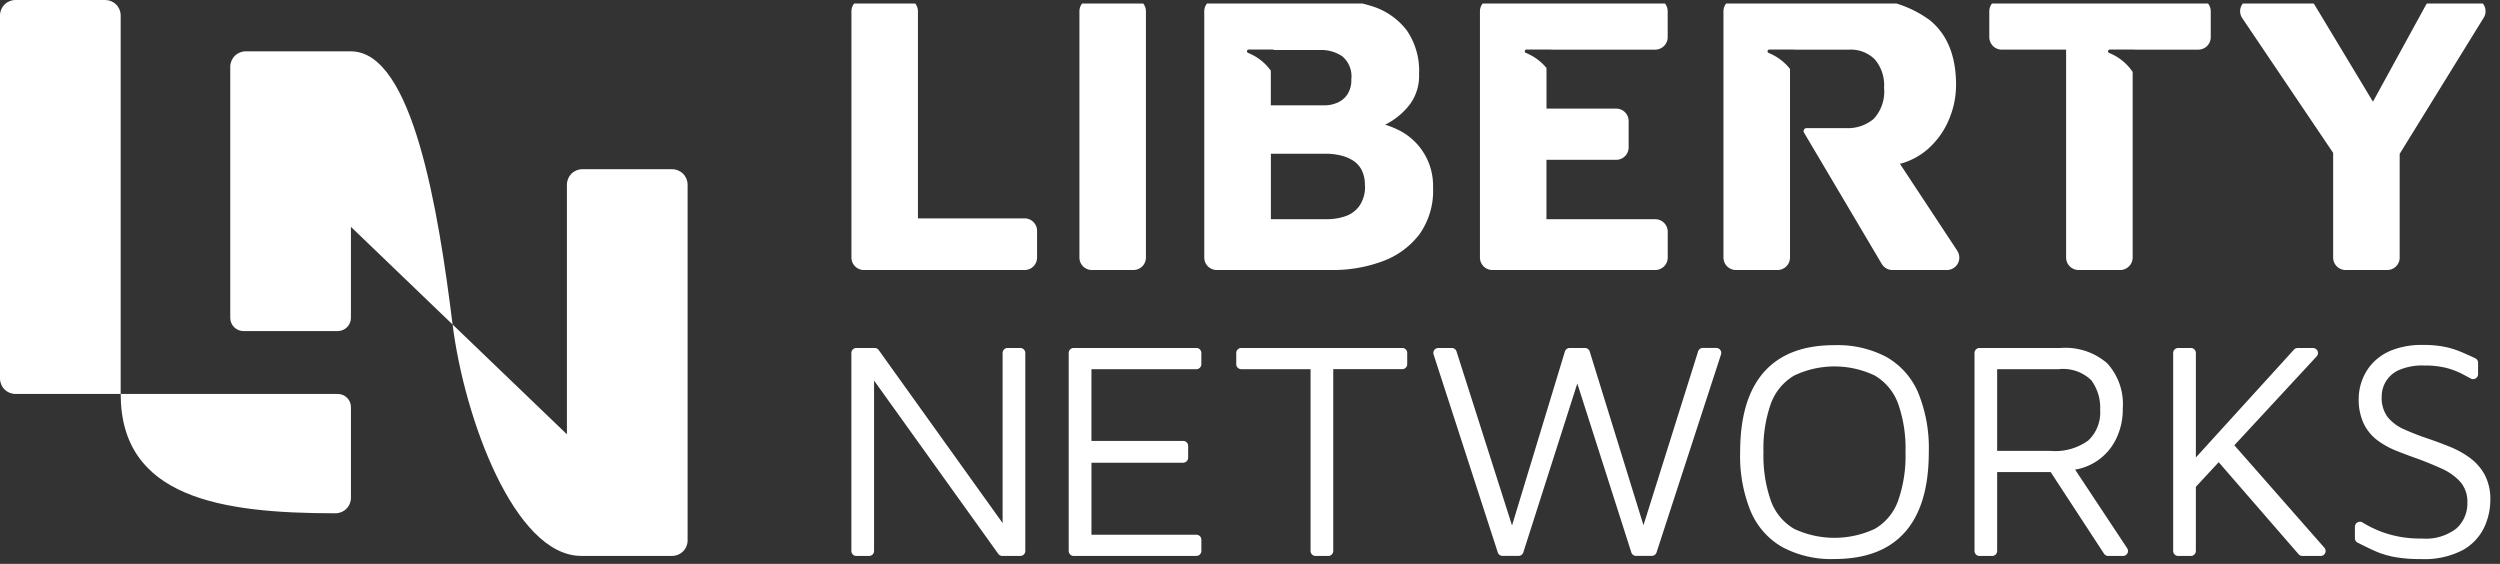
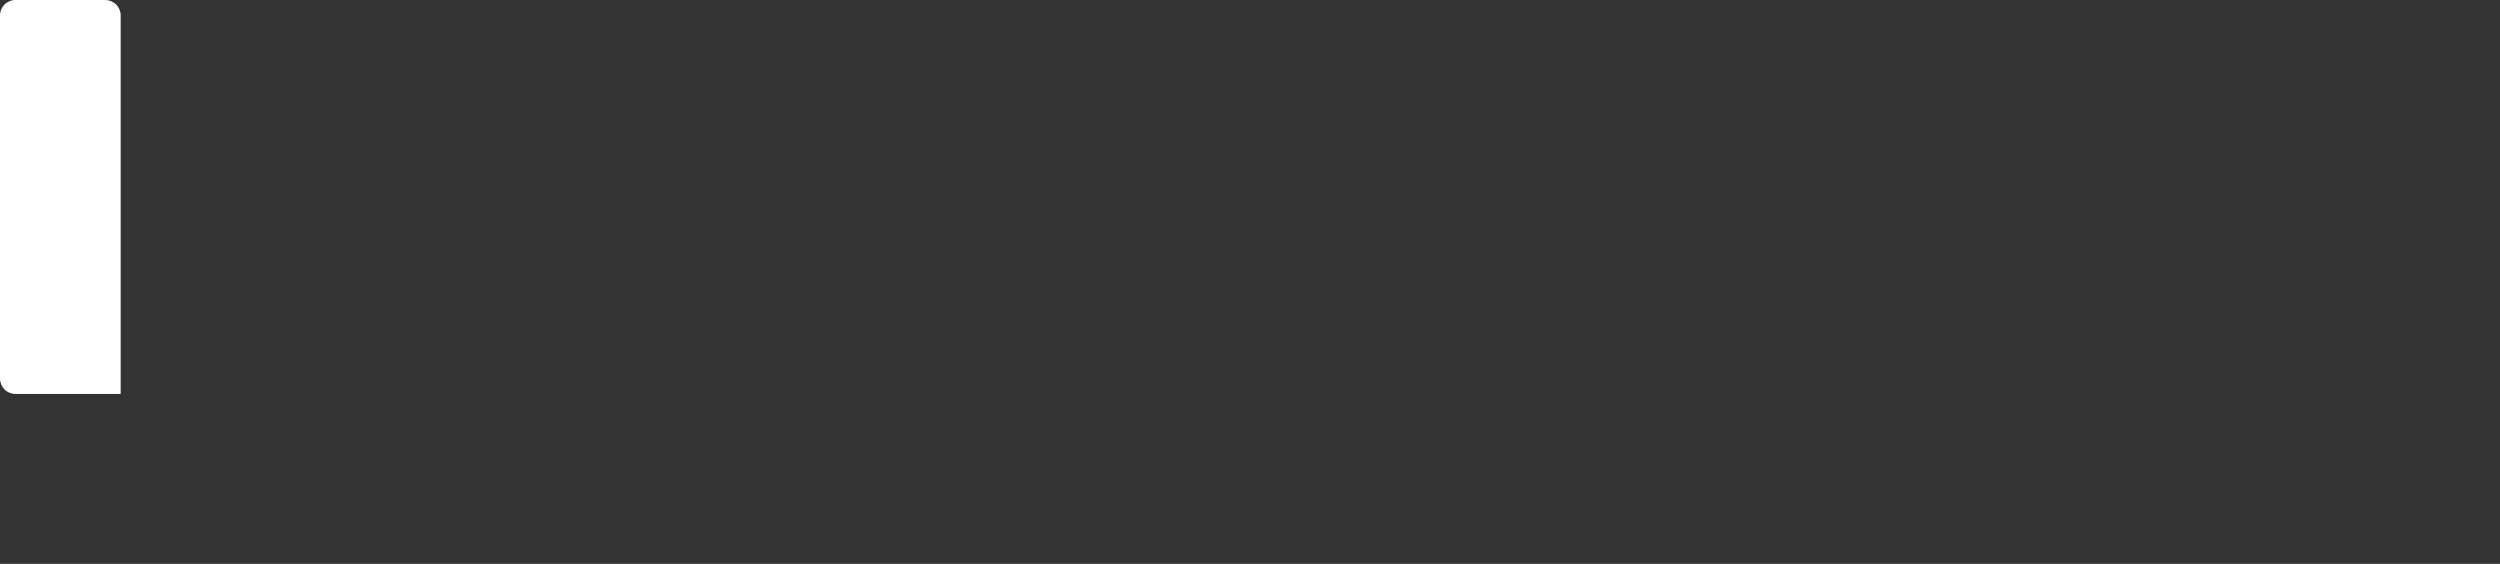
<svg xmlns="http://www.w3.org/2000/svg" width="232.017" height="52.33" viewBox="0 0 232.017 52.33">
  <rect x="0" y="0" width="232.017" height="52.33" fill="#333333" stroke="none" />
  <defs>
    <clipPath id="clip-path">
-       <rect id="Rectangle_1" data-name="Rectangle 1" width="232" height="52" transform="translate(0 0.387)" fill="#fff" />
-     </clipPath>
+       </clipPath>
    <clipPath id="clip-path-2">
      <path id="Path_2" data-name="Path 2" d="M75.779,17.132a1.435,1.435,0,0,0-1.442,1.428V41.871a1.23,1.23,0,0,0,1.236,1.223H84.3a1.23,1.23,0,0,0,1.236-1.223V33.421l9.435,9.064c-1.318-10.62-3.7-25.351-9.435-25.351Z" transform="translate(-74.337 -17.132)" fill="#fff" />
    </clipPath>
    <clipPath id="clip-path-3">
      <path id="Path_3" data-name="Path 3" d="M1.443.386A1.435,1.435,0,0,0,0,1.813V35.518a1.435,1.435,0,0,0,1.443,1.428H11.2V1.813A1.435,1.435,0,0,0,9.759.386Z" transform="translate(0 -0.386)" fill="#fff" />
    </clipPath>
    <clipPath id="clip-path-5">
-       <path id="Path_5" data-name="Path 5" d="M158.173,55.578a1.434,1.434,0,0,0-1.442,1.428V80.182L146.122,69.991c1.067,8.6,5.721,21.476,11.945,21.476h8.423a1.435,1.435,0,0,0,1.442-1.428V57.007a1.435,1.435,0,0,0-1.442-1.427Z" transform="translate(-146.122 -55.578)" fill="#fff" />
+       <path id="Path_5" data-name="Path 5" d="M158.173,55.578a1.434,1.434,0,0,0-1.442,1.428V80.182L146.122,69.991c1.067,8.6,5.721,21.476,11.945,21.476h8.423a1.435,1.435,0,0,0,1.442-1.428V57.007a1.435,1.435,0,0,0-1.442-1.427" transform="translate(-146.122 -55.578)" fill="#fff" />
    </clipPath>
    <clipPath id="clip-path-6">
-       <path id="Path_6" data-name="Path 6" d="M38.964,128.882c0,9.606,9.23,11.079,19.924,11.076a1.438,1.438,0,0,0,1.445-1.429V130.1a1.222,1.222,0,0,0-1.229-1.216Z" transform="translate(-38.964 -128.882)" fill="#fff" />
-     </clipPath>
+       </clipPath>
  </defs>
  <g id="Liberty_Networks_-_H_FullColor_Negative" data-name="Liberty Networks - H FullColor Negative" transform="translate(116.008 26.107)">
    <g id="Liberty_Networks_-_H_FullColor_Negative-2" data-name="Liberty Networks - H FullColor Negative" transform="translate(-116.008 -26.165)">
      <g id="Group_2" data-name="Group 2" transform="translate(0.017 0)">
        <g id="Group_1" data-name="Group 1" transform="translate(0 0)" clip-path="url(#clip-path)">
          <path id="Path_1" data-name="Path 1" d="M288.9,113.621a.463.463,0,0,1,.466-.461h1.173a.463.463,0,0,1,.466.461V132a.463.463,0,0,1-.466.461h-1.661a.466.466,0,0,1-.38-.194L276.97,116.184V132a.463.463,0,0,1-.466.461h-1.173a.463.463,0,0,1-.466-.461V113.621a.463.463,0,0,1,.466-.461h1.691a.466.466,0,0,1,.38.194L288.9,129.408Zm6.606,18.836h11.374a.463.463,0,0,0,.466-.461v-1.045a.463.463,0,0,0-.466-.461h-9.735v-6.683h8.509a.468.468,0,0,0,.329-.135.458.458,0,0,0,.136-.326v-1.1a.463.463,0,0,0-.466-.461h-8.509v-6.656h9.735a.468.468,0,0,0,.329-.135.458.458,0,0,0,.136-.326V113.62a.463.463,0,0,0-.466-.461H295.5a.463.463,0,0,0-.466.461V132a.463.463,0,0,0,.466.461m15.548-17.33h6.432V132a.463.463,0,0,0,.466.461h1.173a.463.463,0,0,0,.466-.461V115.126h6.4a.463.463,0,0,0,.466-.461V113.62a.463.463,0,0,0-.466-.461H311.05a.463.463,0,0,0-.466.461v1.045a.458.458,0,0,0,.136.326.468.468,0,0,0,.329.135m37.328,14.485-4.989-16.125a.465.465,0,0,0-.445-.326H341.53a.465.465,0,0,0-.446.328l-4.906,16.143-5.151-16.149a.465.465,0,0,0-.444-.322h-1.242a.467.467,0,0,0-.375.189.457.457,0,0,0-.068.411l5.957,18.375a.465.465,0,0,0,.443.32h1.482a.465.465,0,0,0,.444-.322l5.012-15.679,5.013,15.679a.465.465,0,0,0,.444.322h1.453a.465.465,0,0,0,.443-.32l5.984-18.375a.457.457,0,0,0-.067-.413.467.467,0,0,0-.376-.19h-1.24a.465.465,0,0,0-.445.324Zm25.5-12.285a13.534,13.534,0,0,1,.979,5.5q0,4.919-2.207,7.42t-6.562,2.5a9.612,9.612,0,0,1-4.837-1.113,6.944,6.944,0,0,1-2.922-3.313,13.509,13.509,0,0,1-.979-5.5q0-4.918,2.207-7.421t6.533-2.5a9.676,9.676,0,0,1,4.867,1.114,6.953,6.953,0,0,1,2.923,3.313m-1.184,5.5a12.47,12.47,0,0,0-.687-4.5,5.019,5.019,0,0,0-2.148-2.6,8.691,8.691,0,0,0-7.512,0,5.017,5.017,0,0,0-2.148,2.6,12.463,12.463,0,0,0-.687,4.5,12.6,12.6,0,0,0,.687,4.513,4.941,4.941,0,0,0,2.148,2.6,8.823,8.823,0,0,0,7.512,0,4.943,4.943,0,0,0,2.148-2.6,12.59,12.59,0,0,0,.687-4.513m15.741,1.622,4.833,7.3a.457.457,0,0,1,.02.472.466.466,0,0,1-.41.242h-1.369a.467.467,0,0,1-.391-.211l-4.95-7.572H381.2V132a.463.463,0,0,1-.466.461h-1.174A.463.463,0,0,1,379.1,132V113.62a.463.463,0,0,1,.466-.461H387.1a5.928,5.928,0,0,1,4.312,1.418,5.62,5.62,0,0,1,1.447,4.2,6.186,6.186,0,0,1-.7,2.98,5.151,5.151,0,0,1-3.726,2.692m1.227-2.707a3.562,3.562,0,0,0,1.1-2.821,4.309,4.309,0,0,0-.819-2.763,3.761,3.761,0,0,0-3.069-1.027H381.2v7.58h4.94a5.248,5.248,0,0,0,3.522-.969m20.85-8.578h-1.424a.468.468,0,0,0-.345.153l-9.1,10.005v-9.7a.463.463,0,0,0-.466-.461h-1.175a.463.463,0,0,0-.466.461V132a.463.463,0,0,0,.466.461h1.174a.463.463,0,0,0,.466-.461v-5.953l2.118-2.288,7.417,8.543a.468.468,0,0,0,.353.16h1.687a.466.466,0,0,0,.424-.27.457.457,0,0,0-.072-.494l-8.355-9.509,7.639-8.251a.457.457,0,0,0,.083-.5.466.466,0,0,0-.426-.275m14.607,10.227a8.465,8.465,0,0,0-1.856-1.042q-1.023-.418-2.046-.766a23.447,23.447,0,0,1-2.265-.882,3.972,3.972,0,0,1-1.52-1.143,2.979,2.979,0,0,1-.541-1.881,2.668,2.668,0,0,1,1.651-2.488,5.451,5.451,0,0,1,2.295-.4,8.176,8.176,0,0,1,2.031.217,7.109,7.109,0,0,1,1.52.578q.366.193.753.406a.47.47,0,0,0,.463,0,.46.46,0,0,0,.231-.4v-1.06a.462.462,0,0,0-.266-.417q-.747-.353-1.37-.611a8.066,8.066,0,0,0-1.535-.463,10.193,10.193,0,0,0-1.944-.16,7.6,7.6,0,0,0-2.82.463,4.922,4.922,0,0,0-1.842,1.215,4.743,4.743,0,0,0-.994,1.62,4.946,4.946,0,0,0-.307,1.649,5.263,5.263,0,0,0,.468,2.358,4.241,4.241,0,0,0,1.256,1.534,7.647,7.647,0,0,0,1.768.983q.979.391,1.973.738,1.169.434,2.222.911a5.2,5.2,0,0,1,1.725,1.215,2.788,2.788,0,0,1,.672,1.953,3.121,3.121,0,0,1-1.008,2.387,4.64,4.64,0,0,1-3.23.939,10.227,10.227,0,0,1-3.683-.607,10.554,10.554,0,0,1-1.807-.88.468.468,0,0,0-.471-.009.459.459,0,0,0-.237.4v1.072a.463.463,0,0,0,.255.411q.819.413,1.528.74a8.182,8.182,0,0,0,1.841.579,13.075,13.075,0,0,0,2.484.2,7.7,7.7,0,0,0,3.888-.825,4.757,4.757,0,0,0,1.987-2.083,6.018,6.018,0,0,0,.585-2.561,4.832,4.832,0,0,0-.511-2.329,4.772,4.772,0,0,0-1.345-1.562" transform="translate(-195.868 -80.807)" fill="#fff" />
        </g>
      </g>
      <g id="Group_4" data-name="Group 4" transform="translate(21.369 4.822)">
        <g id="Group_3" data-name="Group 3" clip-path="url(#clip-path-2)">
-           <path id="Rectangle_2" data-name="Rectangle 2" d="M0,0,32.971.169,33.14,33.14.169,32.971Z" transform="translate(-13.116 12.982) rotate(-45)" fill="#fff" />
-         </g>
+           </g>
      </g>
      <g id="Group_6" data-name="Group 6" transform="translate(0 0.058)">
        <g id="Group_5" data-name="Group 5" clip-path="url(#clip-path-3)">
          <rect id="Rectangle_3" data-name="Rectangle 3" width="11.201" height="36.561" transform="translate(0 0)" fill="#fff" />
        </g>
      </g>
      <g id="Group_8" data-name="Group 8" transform="translate(0.017 0)">
        <g id="Group_7" data-name="Group 7" transform="translate(0 0)" clip-path="url(#clip-path)">
          <path id="Path_4" data-name="Path 4" d="M281.042,1.145V20.37h9.893a1.158,1.158,0,0,1,1.164,1.152V24.01a1.158,1.158,0,0,1-1.164,1.152h-14.9a1.158,1.158,0,0,1-1.164-1.152V1.145A1.158,1.158,0,0,1,276.03-.008h3.847a1.158,1.158,0,0,1,1.164,1.152m20-1.152h-3.848a1.158,1.158,0,0,0-1.164,1.152V24.01a1.158,1.158,0,0,0,1.164,1.152h3.848A1.158,1.158,0,0,0,302.2,24.01V1.145a1.158,1.158,0,0,0-1.164-1.152m27.813,17.547a6.941,6.941,0,0,1-1.277,4.321,7.544,7.544,0,0,1-3.412,2.49,13.209,13.209,0,0,1-4.727.811H308.779a1.158,1.158,0,0,1-1.164-1.152V1.145a1.158,1.158,0,0,1,1.164-1.152H318.4a14.917,14.917,0,0,1,4.823.7,6.468,6.468,0,0,1,3.184,2.226,6.606,6.606,0,0,1,1.143,4.057,4.461,4.461,0,0,1-.838,2.792,6.554,6.554,0,0,1-2.021,1.755c-.1.054-.19.1-.285.153a7.694,7.694,0,0,1,1.066.413,5.755,5.755,0,0,1,3.374,5.453M313.791,6.661V9.879h4.956a3.051,3.051,0,0,0,1.22-.245,2.134,2.134,0,0,0,.934-.774,2.425,2.425,0,0,0,.362-1.4,2.425,2.425,0,0,0-.838-2.132,3.512,3.512,0,0,0-2.059-.585h-4.312V4.7h-2.31a.165.165,0,0,0-.16.13.164.164,0,0,0,.093.183,4.773,4.773,0,0,1,2.114,1.647m8.73,10.652a3,3,0,0,0-.3-1.434,2.322,2.322,0,0,0-.819-.887,3.851,3.851,0,0,0-1.163-.471,6.05,6.05,0,0,0-1.372-.151h-5.07v6.077h5.184a5.233,5.233,0,0,0,1.754-.285,2.626,2.626,0,0,0,1.3-.981,3.168,3.168,0,0,0,.5-1.868m26.936,3.132H339.373V14.936h6.46A1.158,1.158,0,0,0,347,13.784V11.333a1.158,1.158,0,0,0-1.164-1.152h-6.46V6.411a4.851,4.851,0,0,0-1.92-1.4.163.163,0,0,1-.093-.183.165.165,0,0,1,.16-.13h2.31V4.71h9.626a1.158,1.158,0,0,0,1.164-1.152V1.145a1.158,1.158,0,0,0-1.164-1.152h-15.1A1.158,1.158,0,0,0,333.2,1.145V24.01a1.158,1.158,0,0,0,1.164,1.152h15.1a1.158,1.158,0,0,0,1.164-1.152V21.6a1.158,1.158,0,0,0-1.164-1.152M391.589,5.014a.163.163,0,0,1-.093-.183.165.165,0,0,1,.16-.13h2.31V4.71h5.893a1.158,1.158,0,0,0,1.164-1.152V1.145a1.158,1.158,0,0,0-1.165-1.152H381.636a1.158,1.158,0,0,0-1.164,1.152V3.557a1.158,1.158,0,0,0,1.164,1.152H387.6v19.3a1.158,1.158,0,0,0,1.164,1.152h3.848a1.158,1.158,0,0,0,1.164-1.152V6.779a4.747,4.747,0,0,0-2.19-1.764m26.971,19V14.383l7.8-12.637a1.142,1.142,0,0,0,.022-1.165,1.166,1.166,0,0,0-1.016-.589H422a1.166,1.166,0,0,0-1.023.6l-4.9,8.948L410.663.555a1.166,1.166,0,0,0-1-.563h-4.748A1.166,1.166,0,0,0,403.887.6a1.142,1.142,0,0,0,.059,1.183l8.437,12.51V24.01a1.158,1.158,0,0,0,1.164,1.152h3.848a1.158,1.158,0,0,0,1.164-1.152m-41.054-.629-5.325-8.074a6.38,6.38,0,0,0,2.5-1.295,7.477,7.477,0,0,0,2.021-2.755,8.222,8.222,0,0,0,.686-3.264q0-4.037-2.44-6.019A10.411,10.411,0,0,0,368.2-.008H356.969A1.158,1.158,0,0,0,355.8,1.145V24.01a1.158,1.158,0,0,0,1.164,1.152h3.848a1.158,1.158,0,0,0,1.164-1.152V6.5a4.827,4.827,0,0,0-1.989-1.485.163.163,0,0,1-.093-.183.165.165,0,0,1,.16-.13h2.31V4.71h5.063a3.175,3.175,0,0,1,2.421.905,3.7,3.7,0,0,1,.858,2.642,3.722,3.722,0,0,1-.953,2.868,3.709,3.709,0,0,1-2.593.868h-3.644a.279.279,0,0,0-.242.139.274.274,0,0,0,0,.277l7.209,12.175a1.166,1.166,0,0,0,1.01.579h5.031a1.166,1.166,0,0,0,1.024-.6,1.142,1.142,0,0,0-.049-1.178" transform="translate(-195.868 -0.045)" fill="#fff" />
        </g>
      </g>
      <g id="Group_10" data-name="Group 10" transform="translate(42.005 15.761)">
        <g id="Group_9" data-name="Group 9" clip-path="url(#clip-path-5)">
-           <path id="Rectangle_5" data-name="Rectangle 5" d="M0,0,40.045.1l.071,29.86L.071,29.86Z" transform="translate(-8.45 33.82) rotate(-76.109)" fill="#fff" />
-         </g>
+           </g>
      </g>
      <g id="Group_12" data-name="Group 12" transform="translate(11.201 36.618)">
        <g id="Group_11" data-name="Group 11" clip-path="url(#clip-path-6)">
-           <path id="Rectangle_6" data-name="Rectangle 6" d="M0,0,15.574.035l.052,23.332L.052,23.332Z" transform="translate(-2.461 10.514) rotate(-76.957)" fill="#fff" />
-         </g>
+           </g>
      </g>
    </g>
  </g>
</svg>